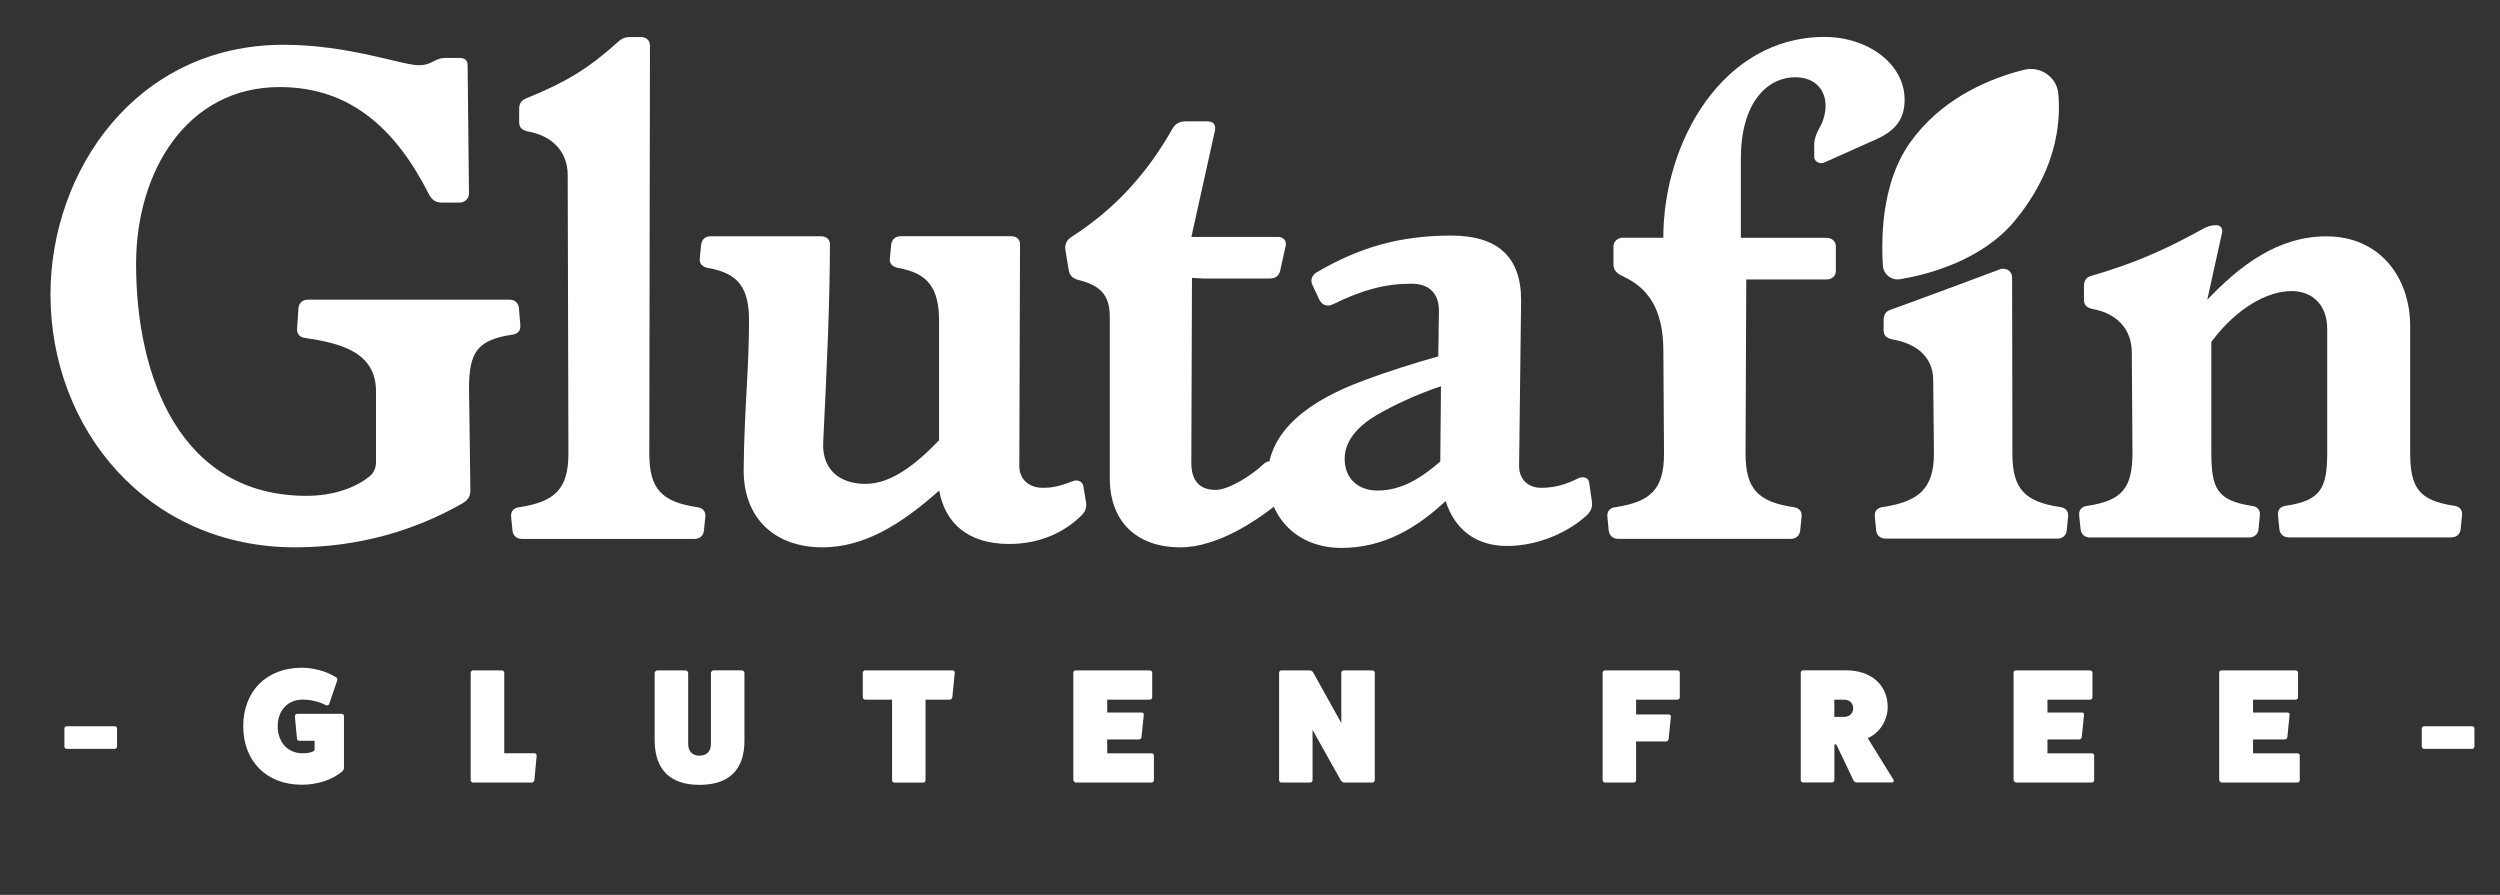
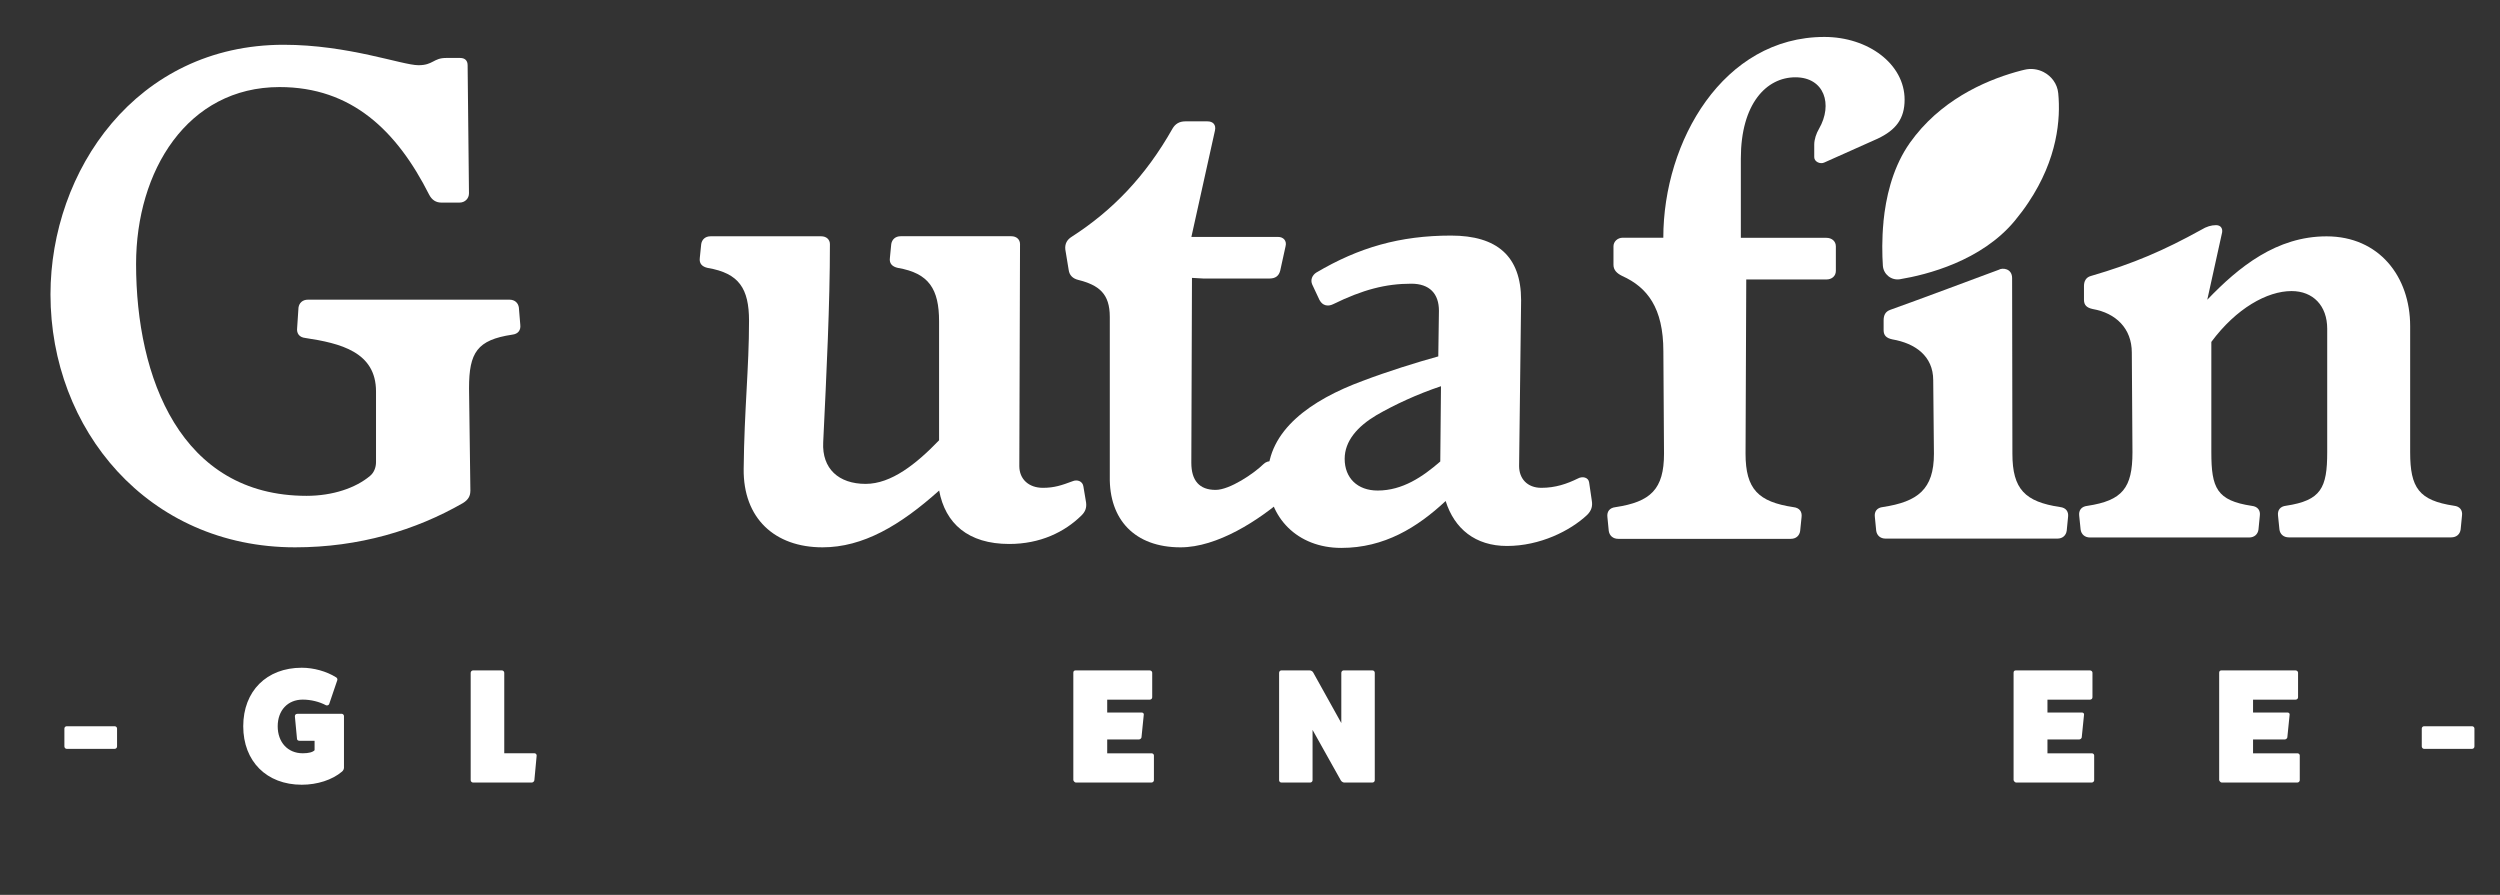
<svg xmlns="http://www.w3.org/2000/svg" id="Layer_1" version="1.1" viewBox="0 0 424.38 151.91">
  <rect x="0" y="0" width="424.38" height="151.91" fill="#333333" stroke="none" />
  <defs>
    <style>
      .st0 {
        fill: #fff;
      }
    </style>
  </defs>
  <g>
    <g>
      <path class="st0" d="M19.87,126.71c0,.25-.19.41-.41.41h-8.14c-.19,0-.39-.17-.39-.41v-3.04c0-.22.19-.39.39-.39h8.14c.22,0,.41.17.41.39v3.04Z" />
      <path class="st0" d="M57.98,121.16c.22,0,.41.19.41.39v8.77c0,.25-.14.5-.33.66-1.66,1.41-4.19,2.23-6.84,2.23-5.96,0-9.93-3.97-9.93-9.93s3.97-9.93,9.93-9.93c2.04,0,4.19.61,5.79,1.6.22.11.3.33.25.5l-1.38,4.06c-.08.19-.28.28-.52.22-1.13-.61-2.59-.97-3.97-.97-2.54,0-4.25,1.82-4.25,4.53s1.71,4.58,4.25,4.58c1.02,0,1.71-.19,2.01-.52v-1.6h-2.54c-.25,0-.41-.11-.44-.3l-.36-3.81c-.03-.28.14-.47.44-.47h7.48ZM53.57,126.93v.11-.11Z" />
      <path class="st0" d="M90.74,127.87c.19,0,.36.17.36.39l-.39,4.19c-.03.19-.22.39-.44.39h-9.96c-.22,0-.41-.19-.41-.39v-18.24c0-.22.19-.41.41-.41h4.88c.22,0,.41.19.41.41v13.66h5.13Z" />
-       <path class="st0" d="M125.9,113.8c.28,0,.47.22.47.47v11.51c0,4.88-2.62,7.45-7.62,7.45s-7.56-2.57-7.62-7.45v-11.51c0-.25.22-.47.47-.47h4.75c.28,0,.47.22.47.47v12c0,1.27.72,2.01,1.93,2.01s1.93-.74,1.93-1.99v-12.03c0-.25.22-.47.47-.47h4.75Z" />
-       <path class="st0" d="M161.68,113.8c.25,0,.41.19.39.39l-.41,4.19c-.03.22-.25.39-.44.39h-4.11v13.69c0,.19-.16.39-.39.39h-4.88c-.22,0-.41-.19-.41-.39v-13.69h-4.58c-.19,0-.39-.17-.39-.39v-4.17c0-.22.19-.41.39-.41h14.85Z" />
      <path class="st0" d="M195.47,127.87c.22,0,.41.17.41.36v4.22c0,.19-.19.39-.41.39h-12.83c-.19,0-.39-.22-.44-.41v-18.24c0-.25.14-.39.39-.39h12.56c.25,0,.44.19.44.39v4.17c0,.25-.19.41-.44.41h-7.2v2.18h5.85c.25,0,.39.19.36.36l-.39,3.86c-.03.17-.22.36-.47.36h-5.35v2.35h7.53Z" />
      <path class="st0" d="M232.96,113.8c.25,0,.41.19.41.41v18.24c0,.19-.16.39-.41.39h-4.77c-.19,0-.44-.14-.58-.36l-4.8-8.58v8.55c0,.19-.17.39-.41.39h-4.88c-.22,0-.39-.19-.39-.39v-18.24c0-.22.17-.41.39-.41h4.77c.25,0,.52.14.63.36l4.77,8.58v-8.53c0-.22.19-.41.39-.41h4.88Z" />
-       <path class="st0" d="M284.74,113.8c.25,0,.41.19.41.39v4.17c0,.25-.16.41-.41.41h-7.01v2.51h5.55c.25,0,.39.19.36.36l-.39,3.86c-.03.17-.22.36-.47.36h-5.05v6.59c0,.19-.19.39-.41.39h-4.88c-.22,0-.39-.22-.39-.41v-18.24c0-.19.17-.39.39-.39h12.31Z" />
-       <path class="st0" d="M321.43,132.39c.14.25-.05.44-.3.44h-5.91c-.28,0-.52-.19-.63-.44l-2.87-6.02h-.33v6.07c0,.19-.19.39-.44.39h-4.86c-.22,0-.41-.19-.41-.39v-18.24c0-.22.19-.41.41-.41h7.29c4.25,0,7.06,2.48,7.06,6.24,0,2.18-1.32,4.39-3.39,5.27l4.39,7.09ZM313.01,121.69c.94,0,1.57-.58,1.57-1.46s-.64-1.46-1.57-1.46h-1.63v2.92h1.63Z" />
      <path class="st0" d="M355.08,127.87c.22,0,.41.17.41.36v4.22c0,.19-.19.39-.41.39h-12.83c-.19,0-.39-.22-.44-.41v-18.24c0-.25.14-.39.39-.39h12.56c.25,0,.44.19.44.39v4.17c0,.25-.19.41-.44.41h-7.2v2.18h5.85c.25,0,.39.19.36.36l-.39,3.86c-.03.17-.22.36-.47.36h-5.35v2.35h7.53Z" />
      <path class="st0" d="M389.98,127.87c.22,0,.41.17.41.36v4.22c0,.19-.19.39-.41.39h-12.83c-.19,0-.39-.22-.44-.41v-18.24c0-.25.14-.39.39-.39h12.56c.25,0,.44.19.44.39v4.17c0,.25-.19.41-.44.41h-7.2v2.18h5.85c.25,0,.39.19.36.36l-.39,3.86c-.03.17-.22.36-.47.36h-5.35v2.35h7.53Z" />
      <path class="st0" d="M420.04,126.71c0,.25-.19.41-.41.41h-8.14c-.19,0-.39-.17-.39-.41v-3.04c0-.22.19-.39.39-.39h8.14c.22,0,.41.17.41.39v3.04Z" />
    </g>
    <g>
-       <path class="st0" d="M104.85,7.18c.69-.67,1.26-.89,2.17-.89h1.94c.91.11,1.37.67,1.37,1.46l-.11,69.27c0,6.06,2.18,8.18,8.13,9.08,1.03.11,1.49.79,1.37,1.68l-.23,2.36c-.11.78-.69,1.34-1.6,1.34h-29.29c-.91,0-1.49-.56-1.6-1.34l-.23-2.36c-.11-.89.34-1.57,1.37-1.68,5.95-.9,8.35-3.02,8.35-9.08l-.12-47.3c0-4.15-2.85-6.73-6.75-7.4-1.03-.23-1.49-.68-1.49-1.57v-2.24c0-.89.34-1.46,1.14-1.79,7.43-3.02,10.87-5.37,15.56-9.53" />
      <path class="st0" d="M159.42,83.27c-6.64,5.95-12.93,9.64-19.8,9.64-8.11,0-13.49-4.93-13.38-13.34.11-10.2.91-17.04.91-25.11,0-5.5-1.72-8.08-6.98-8.97-1.04-.22-1.49-.79-1.38-1.68l.24-2.36c.11-.78.68-1.34,1.6-1.34h18.76c.91,0,1.49.56,1.49,1.34,0,10.21-.57,21.75-1.14,33.63-.23,4.48,2.63,7.06,7.2,7.06,4.35,0,8.58-3.36,12.47-7.4v-20.18c0-5.49-1.72-8.18-6.98-9.08-1.02-.22-1.49-.79-1.37-1.68l.23-2.36c.12-.78.69-1.34,1.61-1.34h18.76c.91,0,1.49.56,1.49,1.34l-.12,37.67c0,2.24,1.61,3.7,4.01,3.7,1.94,0,3.2-.44,5.03-1.12.8-.34,1.72,0,1.84.9l.45,2.69c.12.9-.11,1.57-.8,2.24-2.85,2.8-6.98,4.82-12.24,4.82-6.98,0-10.87-3.48-11.9-9.08" />
      <path class="st0" d="M216.97,40.22c.91,0,1.49.67,1.26,1.57l-.91,4.15c-.23.89-.8,1.34-1.83,1.34h-11.21s-1.94-.11-1.94-.11l-.11,31.39c0,3.02,1.37,4.6,4.12,4.6,2.41,0,6.53-2.8,8.12-4.37.81-.79,1.95-.56,2.4.22l2.06,2.8c.46.79.34,1.69-.34,2.24-4.92,4.37-12.01,8.86-18.19,8.86-7.78,0-12.13-4.71-12.01-12v-27.13c0-3.92-1.83-5.38-5.37-6.27-.92-.23-1.49-.79-1.61-1.69l-.57-3.47c-.11-1.01.34-1.68,1.04-2.13,6.98-4.48,12.59-10.31,17.15-18.38.46-.79,1.14-1.24,2.18-1.24h3.77c.91,0,1.49.56,1.26,1.57l-4,18.05h14.76Z" />
      <path class="st0" d="M79.84,83.38c0,.79-.34,1.46-1.26,2.02-8,4.6-17.62,7.51-28.49,7.51-25.05,0-41.52-20.07-41.52-42.93C8.58,29.01,23.1,7.6,48.15,7.6c10.98,0,20.13,3.47,22.88,3.47,2.52,0,2.52-1.23,4.69-1.23h2.4c.8,0,1.26.44,1.26,1.23l.23,21.75c0,.89-.69,1.57-1.6,1.57h-3.09c-.91,0-1.6-.44-2.07-1.34-5.49-10.87-13.15-18.27-25.39-18.27-15.67,0-24.36,14.24-24.36,30.04,0,19.28,7.55,39.35,28.94,39.35,4.47,0,8.35-1.35,10.76-3.37.69-.56,1.03-1.46,1.03-2.35v-12c0-6.72-6.06-8.18-12.01-9.08-1.03-.11-1.49-.79-1.38-1.69l.23-3.47c.12-.79.69-1.34,1.61-1.34h34.2c.92,0,1.49.56,1.6,1.34l.24,2.92c.11.89-.34,1.57-1.38,1.68-5.95.9-7.32,3.03-7.32,9.08l.23,17.49Z" />
      <path class="st0" d="M224.01,50.98l-1.26-2.69c-.34-.78,0-1.57.69-2.02,7.21-4.26,14.19-6.28,22.88-6.28,7.78,0,11.89,3.48,11.89,10.98l-.34,28.14c0,2.13,1.38,3.7,3.78,3.7,2.4,0,4.35-.68,6.17-1.57.8-.45,1.83-.22,1.94.67l.46,3.14c.12.79,0,1.57-.8,2.36-2.86,2.69-8,5.27-13.61,5.27-5.37,0-8.93-2.92-10.41-7.63-4.8,4.48-10.41,7.96-17.72,7.96-7.44,0-12.47-5.16-12.47-12.11,0-7.85,7.32-13.01,16.13-16.25,4.12-1.57,9.15-3.14,12.81-4.15l.11-7.74c0-2.91-1.59-4.6-4.69-4.6-4.35,0-8.23,1.01-13.27,3.48-.91.45-1.82.22-2.29-.68M244.61,65.56c-4.01,1.34-7.89,3.14-10.98,4.93-3.2,1.91-5.37,4.37-5.37,7.4,0,3.25,2.17,5.38,5.6,5.38,4.23,0,7.66-2.35,10.63-4.93l.12-12.78Z" />
      <path class="st0" d="M375.38,76.79c0,6.05.91,8.18,6.86,9.08,1.03.11,1.49.78,1.37,1.68l-.23,2.35c-.11.79-.69,1.34-1.6,1.34h-26.99c-.91,0-1.49-.56-1.6-1.34l-.24-2.35c-.11-.9.35-1.57,1.38-1.68,5.95-.9,7.66-3.03,7.66-9.08l-.11-16.93c0-4.14-2.74-6.72-6.63-7.4-1.03-.22-1.49-.67-1.49-1.57v-2.35c0-.79.34-1.46,1.14-1.68,7.32-2.13,12.46-4.37,18.76-7.85.91-.56,1.72-.79,2.52-.79s1.14.56,1.03,1.23l-2.52,11.43c5.37-5.6,11.78-10.76,20.25-10.76,8.92,0,14.19,6.84,14.19,15.24v21.41c0,6.05,1.49,8.18,7.43,9.08,1.03.11,1.49.78,1.37,1.68l-.23,2.35c-.11.79-.69,1.34-1.6,1.34h-27.57c-.91,0-1.49-.56-1.59-1.34l-.24-2.35c-.11-.9.34-1.57,1.37-1.68,5.95-.9,6.98-3.03,6.98-9.08v-20.96c0-3.92-2.4-6.4-6.06-6.4-4.12,0-9.38,2.92-13.61,8.63v18.72Z" />
    </g>
  </g>
  <path class="st0" d="M296.43,47.42l-.12,29.59c0,6.05,2.18,8.18,8.13,9.08,1.04.11,1.49.78,1.38,1.68l-.24,2.36c-.11.78-.68,1.34-1.59,1.34h-29.29c-.91,0-1.49-.56-1.61-1.34l-.23-2.36c-.11-.9.35-1.57,1.38-1.68,5.95-.9,8.23-3.03,8.23-9.08l-.11-17.37c0-7.4-2.75-10.88-6.98-12.79-.91-.44-1.49-1.01-1.49-1.9v-3.14c0-.79.68-1.46,1.59-1.46h6.87c0-16.37,10.18-34.08,27.34-34.08,7.44,0,13.62,4.6,13.62,10.65,0,3.25-1.49,5.16-4.58,6.62l-9.04,4.04c-.68.34-1.72-.11-1.72-.9v-2.13c0-.9.35-1.91.81-2.69,2.39-4.14.91-8.74-4.01-8.74s-9.26,4.49-9.26,13.79v13.46h14.52c.91,0,1.61.56,1.61,1.46v4.15c0,.89-.69,1.46-1.61,1.46h-13.61Z" />
  <path class="st0" d="M319.73,37.63c-.29,2.96-.23,5.62-.11,7.46.1,1.48,1.44,2.55,2.9,2.31,4.52-.75,13.82-3.08,19.49-9.92.86-1.04,1.64-2.08,2.32-3.11,4.96-7.41,5.48-14.21,5.06-18.54-.15-1.6-1.15-2.91-2.49-3.6-.96-.49-2.1-.67-3.24-.39-.19.05-.38.1-.58.14-5.02,1.31-12.57,4.3-17.92,11-.32.41-.64.82-.95,1.26-.17.25-.35.5-.51.76-2.51,3.92-3.58,8.57-3.98,12.63Z" />
  <path class="st0" d="M339.3,45.79c.64-.38,2.26-.22,2.26,1.42,0,0,.05,29.82.05,29.82,0,6.03,2.16,8.15,8.08,9.04,1.02.11,1.48.78,1.37,1.67l-.23,2.35c-.11.78-.68,1.34-1.59,1.34h-29.16c-.91,0-1.48-.56-1.59-1.34l-.23-2.35c-.11-.89.34-1.56,1.37-1.67,5.92-.9,8.66-3.01,8.66-9.04l-.12-12.48c0-4.13-3.07-6.27-6.94-6.94-1.02-.22-1.48-.67-1.48-1.56v-1.67c0-.9.32-1.5,1.14-1.79,4.42-1.57,16.1-5.94,16.1-5.94l2.32-.86Z" />
</svg>